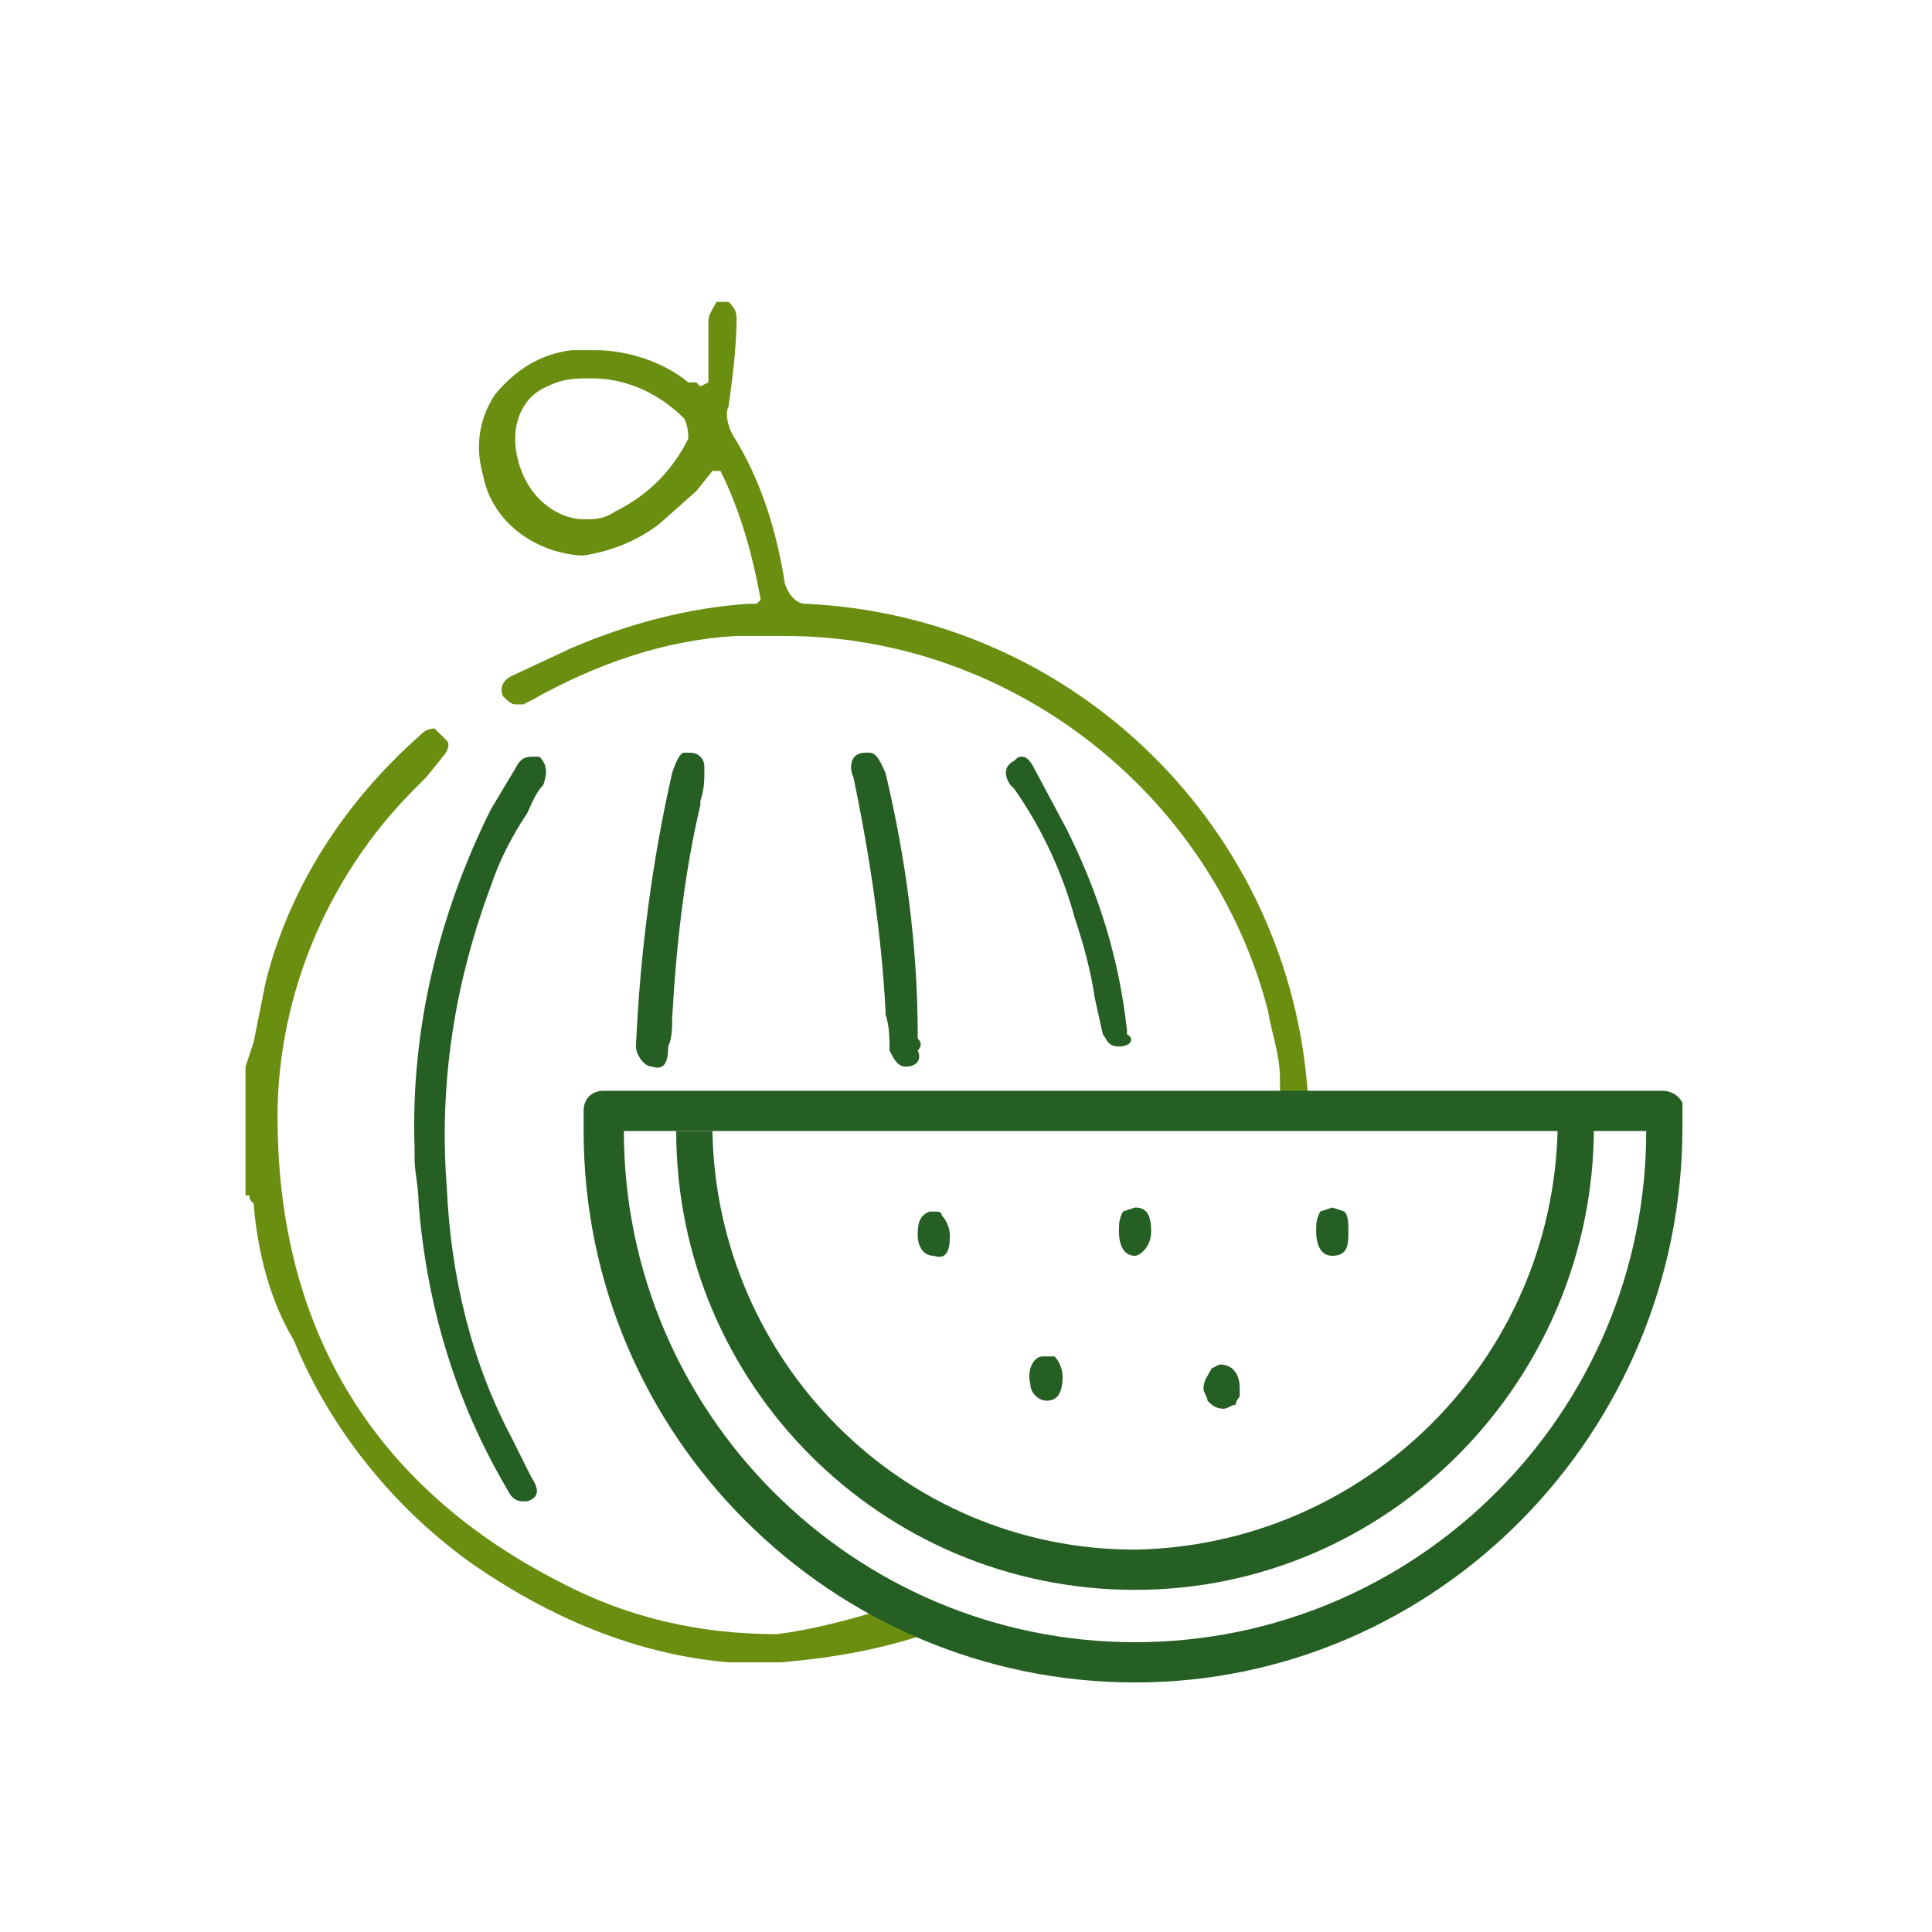
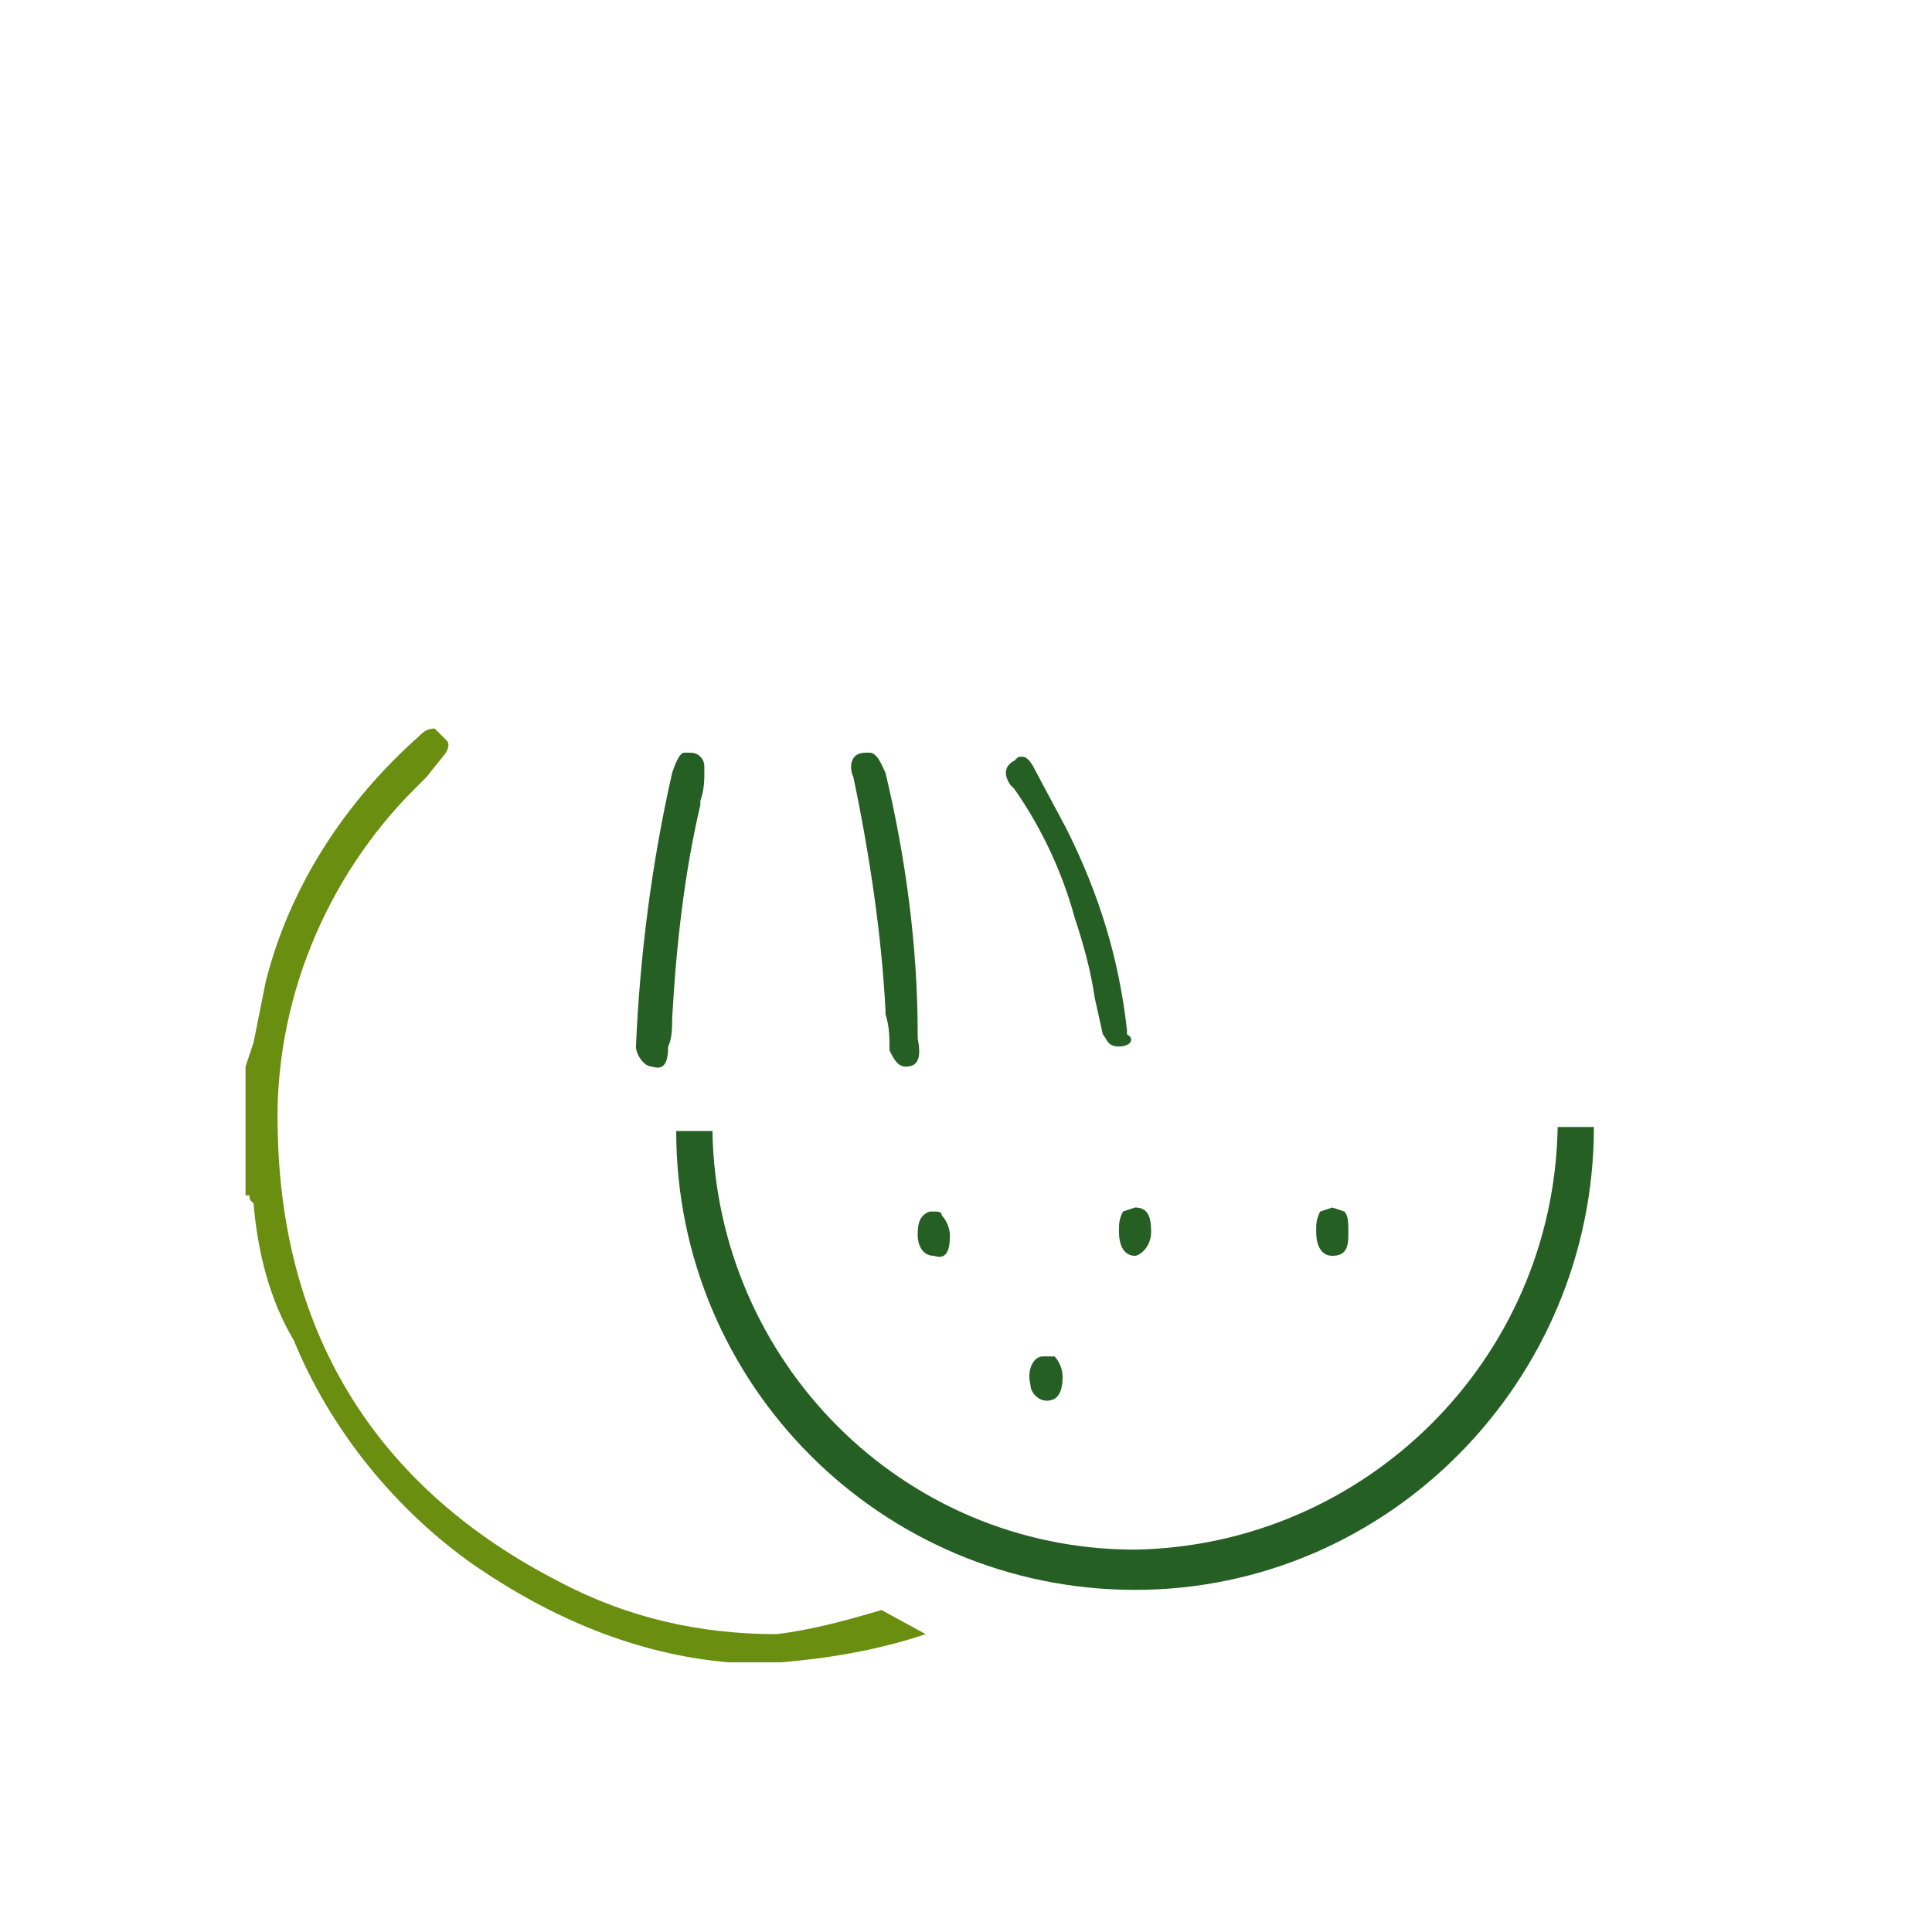
<svg xmlns="http://www.w3.org/2000/svg" xml:space="preserve" style="enable-background:new 0 0 48 48;" viewBox="0 0 48 48" height="48px" width="48px" y="0px" x="0px" id="Layer_1" version="1.1">
  <style type="text/css">
	.st0{fill:#265F23;}
	.st1{fill:#6A8E10;}
</style>
-   <path d="M13,37.3c-0.2,0-0.3-0.1-0.4-0.3c-1.3-2.2-2-4.6-2.2-7.1c0-0.4-0.1-0.8-0.1-1.1v-0.3c-0.1-2.9,0.6-5.8,1.9-8.4  l0.6-1c0.1-0.2,0.2-0.3,0.4-0.3h0.2c0.2,0.2,0.2,0.4,0.1,0.7c-0.2,0.2-0.3,0.5-0.4,0.7c-0.4,0.6-0.7,1.2-0.9,1.8  c-0.9,2.4-1.3,4.9-1.1,7.5c0.1,2.2,0.6,4.3,1.6,6.2l0.3,0.6l0.2,0.4c0.2,0.3,0.2,0.5-0.1,0.6L13,37.3z" class="st0" />
  <path d="M16.2,26.5c-0.2,0-0.4-0.3-0.4-0.5c0,0,0,0,0,0l0,0c0.1-2.3,0.4-4.6,0.9-6.8c0.1-0.3,0.2-0.5,0.3-0.5h0.1  c0.1,0,0.2,0,0.3,0.1s0.1,0.2,0.1,0.3c0,0.3,0,0.5-0.1,0.8v0.1c-0.4,1.7-0.6,3.5-0.7,5.3c0,0.2,0,0.5-0.1,0.7  C16.6,26.4,16.5,26.6,16.2,26.5L16.2,26.5z" class="st0" />
-   <path d="M22.5,26.5c-0.2,0-0.3-0.2-0.4-0.4c0-0.3,0-0.6-0.1-0.9v-0.1c-0.1-1.9-0.4-3.9-0.8-5.8  c-0.1-0.2-0.1-0.6,0.3-0.6h0.1c0.2,0,0.3,0.3,0.4,0.5c0.5,2.1,0.8,4.3,0.8,6.5v0.1c0.1,0.1,0.1,0.2,0,0.3  C22.9,26.3,22.8,26.5,22.5,26.5C22.5,26.5,22.5,26.5,22.5,26.5L22.5,26.5z" class="st0" />
+   <path d="M22.5,26.5c-0.2,0-0.3-0.2-0.4-0.4c0-0.3,0-0.6-0.1-0.9v-0.1c-0.1-1.9-0.4-3.9-0.8-5.8  c-0.1-0.2-0.1-0.6,0.3-0.6h0.1c0.2,0,0.3,0.3,0.4,0.5c0.5,2.1,0.8,4.3,0.8,6.5v0.1C22.9,26.3,22.8,26.5,22.5,26.5C22.5,26.5,22.5,26.5,22.5,26.5L22.5,26.5z" class="st0" />
  <path d="M27.8,26c-0.3,0-0.3-0.2-0.4-0.3l-0.2-0.9c-0.1-0.7-0.3-1.4-0.5-2c-0.3-1.1-0.8-2.2-1.5-3.2l-0.1-0.1  c-0.2-0.3-0.1-0.5,0.1-0.6c0.1-0.1,0.1-0.1,0.2-0.1c0.1,0,0.2,0.1,0.3,0.3l0.8,1.5c0.8,1.6,1.3,3.2,1.5,5v0.1  C28.2,25.8,28.1,26,27.8,26L27.8,26z" class="st0" />
  <path d="M33.1,31.2c-0.3,0-0.4-0.3-0.4-0.6c0-0.2,0-0.3,0.1-0.5l0.3-0.1l0.3,0.1c0.1,0.1,0.1,0.3,0.1,0.5  C33.5,30.9,33.5,31.2,33.1,31.2z" class="st0" />
-   <path d="M30.4,35c-0.2,0-0.3-0.1-0.4-0.2c0-0.1-0.1-0.2-0.1-0.3c0-0.2,0.1-0.3,0.2-0.5l0.2-0.1c0.3,0,0.5,0.2,0.5,0.6  v0.2c-0.1,0.1-0.1,0.2-0.1,0.2C30.6,34.9,30.5,35,30.4,35z" class="st0" />
  <path d="M26,34.8c-0.2,0-0.4-0.2-0.4-0.4c-0.1-0.4,0.1-0.7,0.3-0.7h0.3c0.1,0.1,0.2,0.3,0.2,0.5  C26.4,34.7,26.2,34.8,26,34.8L26,34.8z" class="st0" />
  <path d="M23.2,31.2c-0.3,0-0.4-0.3-0.4-0.5s0-0.5,0.3-0.6h0.1c0.1,0,0.2,0,0.2,0.1c0.1,0.1,0.2,0.3,0.2,0.5  C23.6,31.1,23.5,31.3,23.2,31.2L23.2,31.2z" class="st0" />
  <path d="M28.2,31.2c-0.3,0-0.4-0.3-0.4-0.6c0-0.2,0-0.3,0.1-0.5l0.3-0.1c0.3,0,0.4,0.2,0.4,0.6  C28.6,31,28.3,31.2,28.2,31.2z" class="st0" />
-   <polygon points="32.6,27.7 33.1,27.7 32.6,27.7" class="st0" />
  <path d="M19.3,40.6c-1.9,0-3.7-0.4-5.4-1.3C9.4,37,7,33.2,6.9,28.1c-0.1-3.2,1.2-6.3,3.4-8.5l0.3-0.3l0.4-0.5  c0.1-0.1,0.2-0.3,0.1-0.4c-0.1-0.1-0.2-0.2-0.3-0.3c-0.2,0-0.3,0.1-0.4,0.2c-1.8,1.6-3.2,3.7-3.8,6.1l-0.3,1.5l-0.2,0.6v3.2h0.1  c0,0.1,0,0.1,0.1,0.2c0.1,1.2,0.4,2.4,1,3.4c0.9,2.2,2.5,4.2,4.5,5.6c1.9,1.3,4,2.2,6.3,2.4h1.3c1.2-0.1,2.4-0.3,3.6-0.7l-1.1-0.6  C20.9,40.3,20.1,40.5,19.3,40.6z" class="st1" />
-   <path d="M32.5,27.3c-0.4-6.7-5.8-12-12.5-12.3c-0.2,0-0.4-0.2-0.5-0.5c-0.2-1.3-0.6-2.6-1.3-3.7  c-0.1-0.2-0.2-0.5-0.1-0.7c0.1-0.7,0.2-1.5,0.2-2.2c0-0.2-0.1-0.3-0.2-0.4h-0.3c-0.1,0.2-0.2,0.3-0.2,0.5v1.5l-0.2,0.1l-0.1-0.1  h-0.2c-0.6-0.5-1.5-0.8-2.3-0.8h-0.6c-0.8,0.1-1.4,0.5-1.9,1.1c-0.4,0.6-0.5,1.3-0.3,2c0.2,1.1,1.2,1.9,2.4,2h0.1  c0.7-0.1,1.4-0.4,1.9-0.8l0.9-0.8l0.4-0.5h0.2c0.5,1,0.8,2.1,1,3.2l-0.1,0.1h-0.2c-1.5,0.1-3,0.5-4.4,1.1l-1.5,0.7  c-0.2,0.1-0.3,0.3-0.2,0.5c0,0,0,0,0,0c0.1,0.1,0.2,0.2,0.3,0.2h0.2l0.2-0.1c1.6-0.9,3.3-1.5,5.1-1.6h1.2c5.6,0,10.6,3.9,12,9.3  c0.1,0.6,0.3,1.1,0.3,1.7c0,0.3,0,0.6,0.1,0.8h0.8L32.5,27.3L32.5,27.3z M17.1,10.9c-0.4,0.8-1,1.4-1.8,1.8  c-0.3,0.2-0.5,0.2-0.8,0.2c-0.4,0-0.8-0.2-1.1-0.5c-0.4-0.4-0.6-1-0.6-1.5c0-0.6,0.3-1.1,0.8-1.3c0.4-0.2,0.7-0.2,1.1-0.2  c0.9,0,1.7,0.4,2.3,1C17.1,10.6,17.1,10.8,17.1,10.9z" class="st1" />
-   <path d="M28.2,41.8c-7.5,0-13.7-6.1-13.7-13.7l0,0v-0.5c0-0.3,0.2-0.5,0.5-0.5h26.3c0.2,0,0.4,0.1,0.5,0.3  c0,0,0,0.1,0,0.1v0.5C41.8,35.6,35.7,41.8,28.2,41.8z M15.5,28.1c0,7,5.7,12.7,12.7,12.7s12.7-5.7,12.7-12.7H15.5z" class="st0" />
  <path d="M28.2,38.5c-5.8,0-10.4-4.7-10.5-10.4h-0.9c0,6.3,5.1,11.4,11.4,11.4S39.6,34.3,39.6,28h-0.9  C38.6,33.8,33.9,38.4,28.2,38.5z" class="st0" />
</svg>